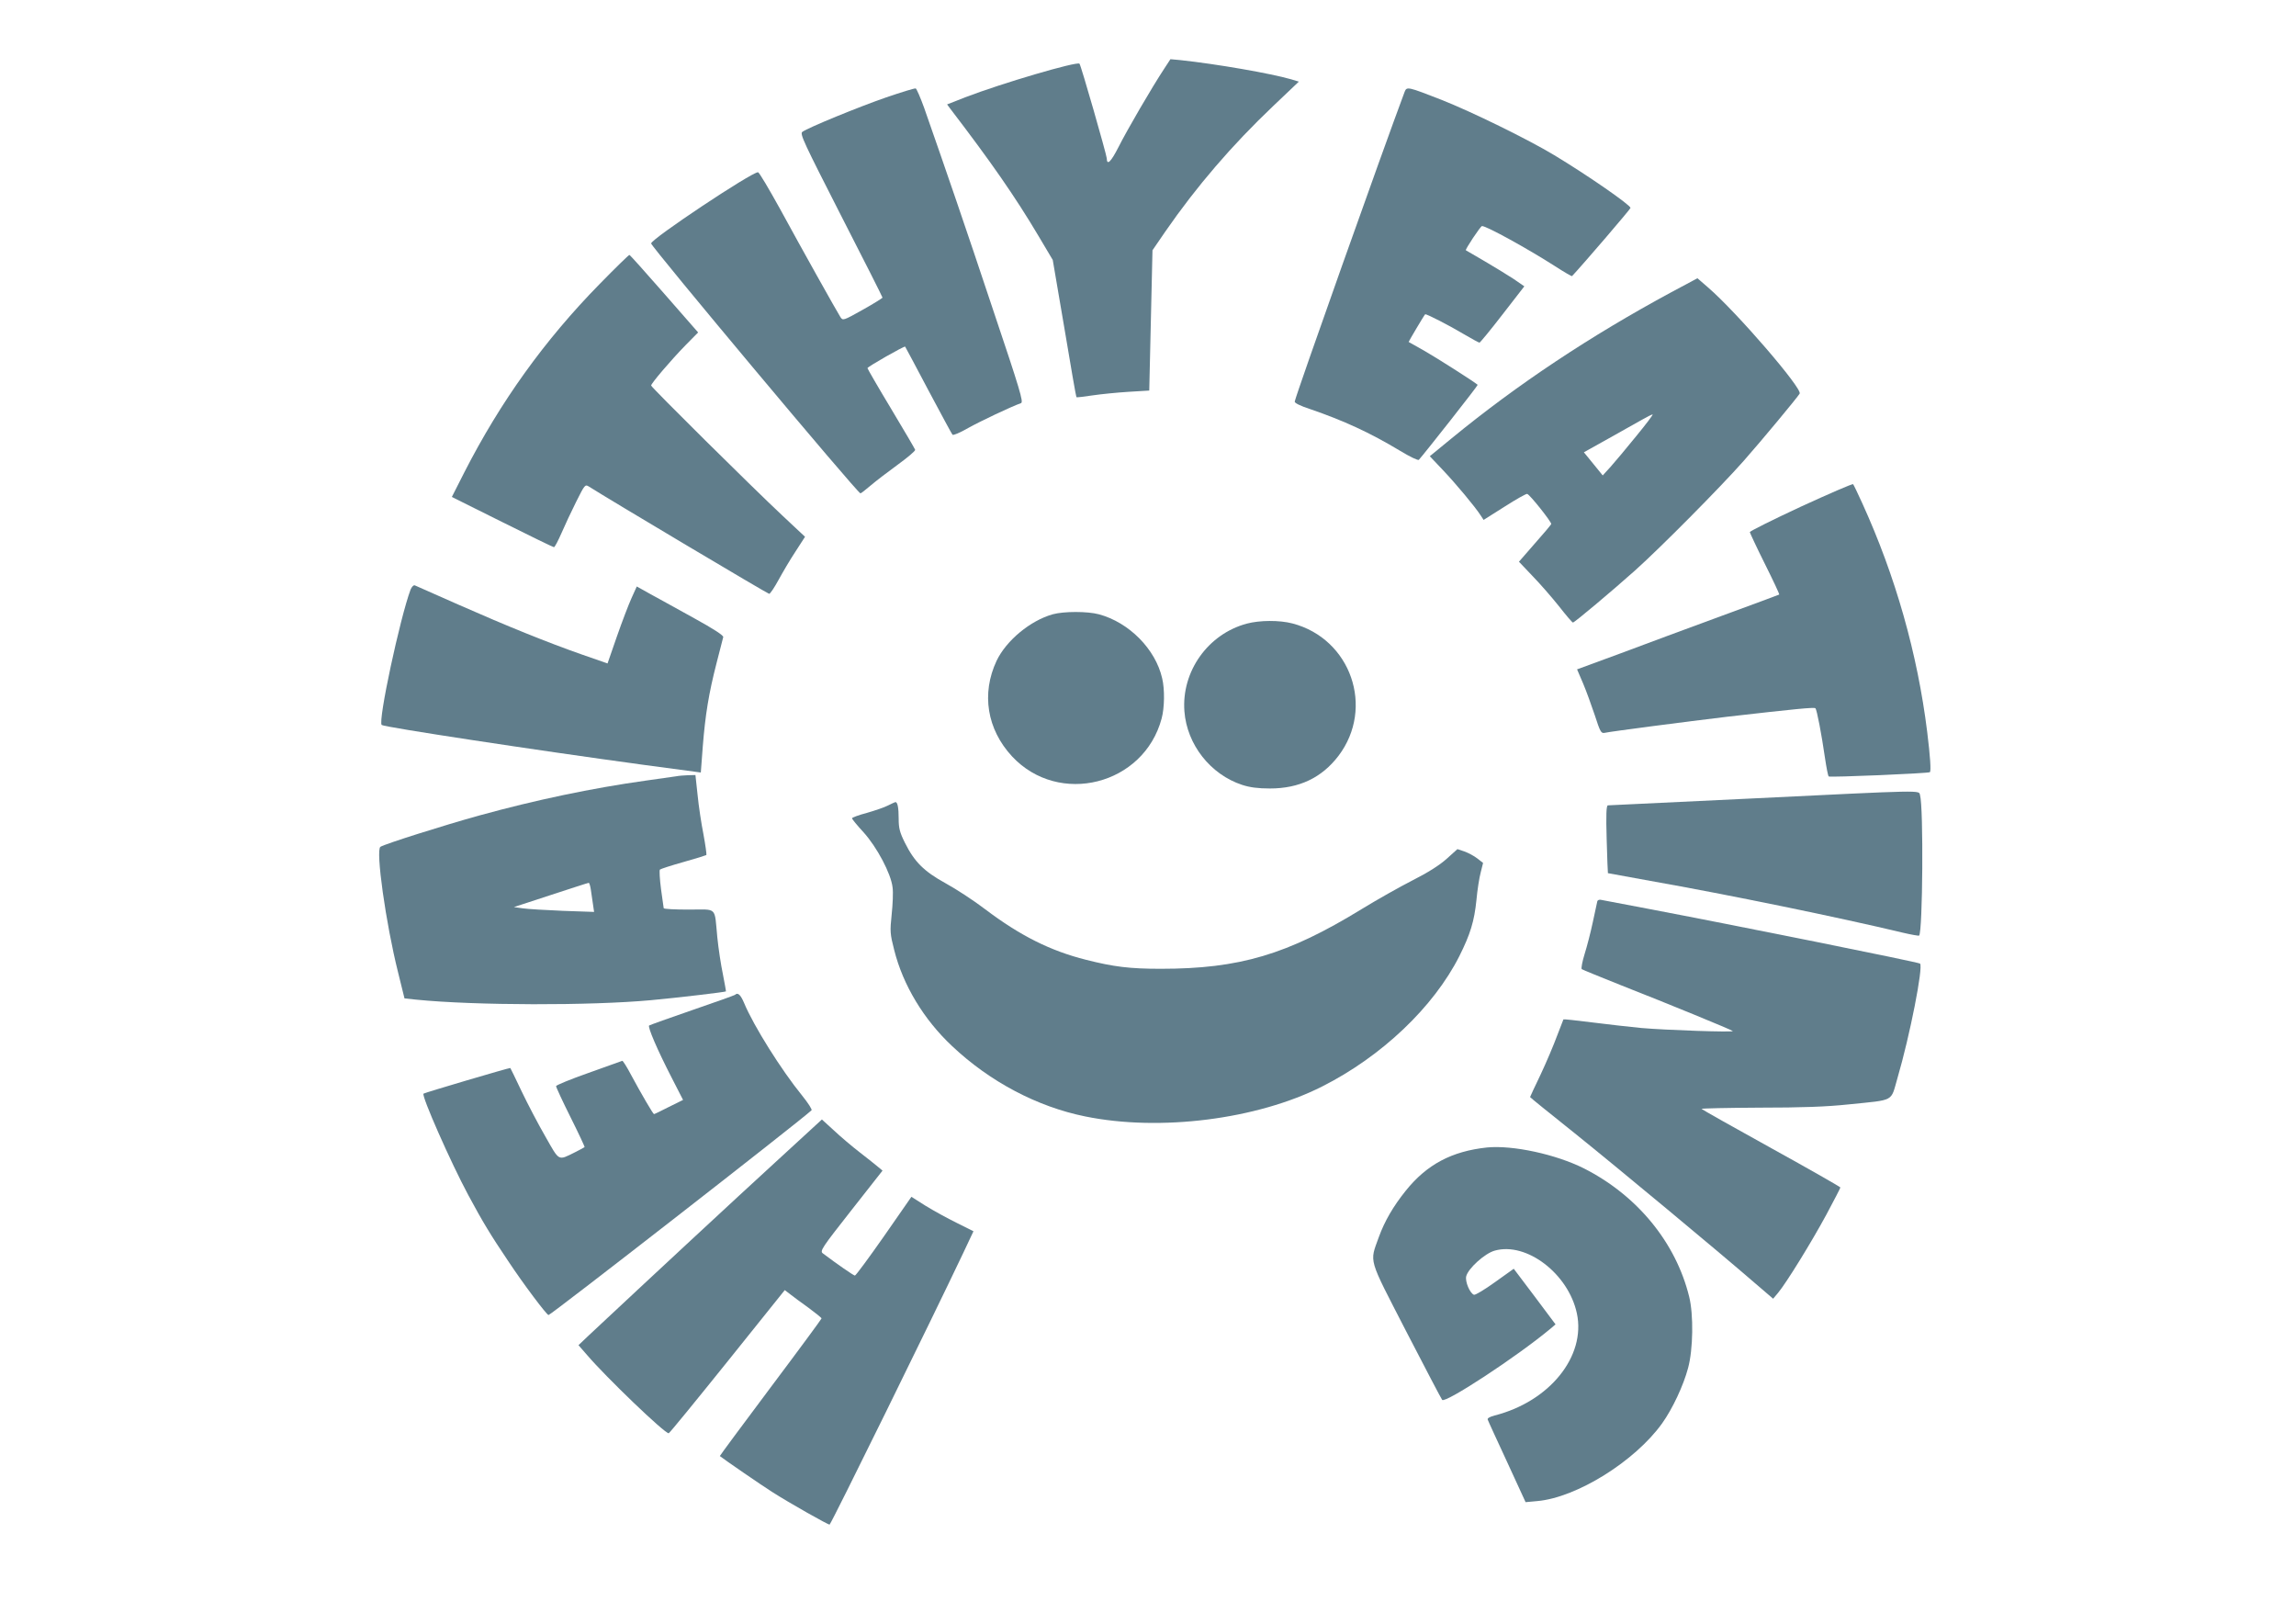
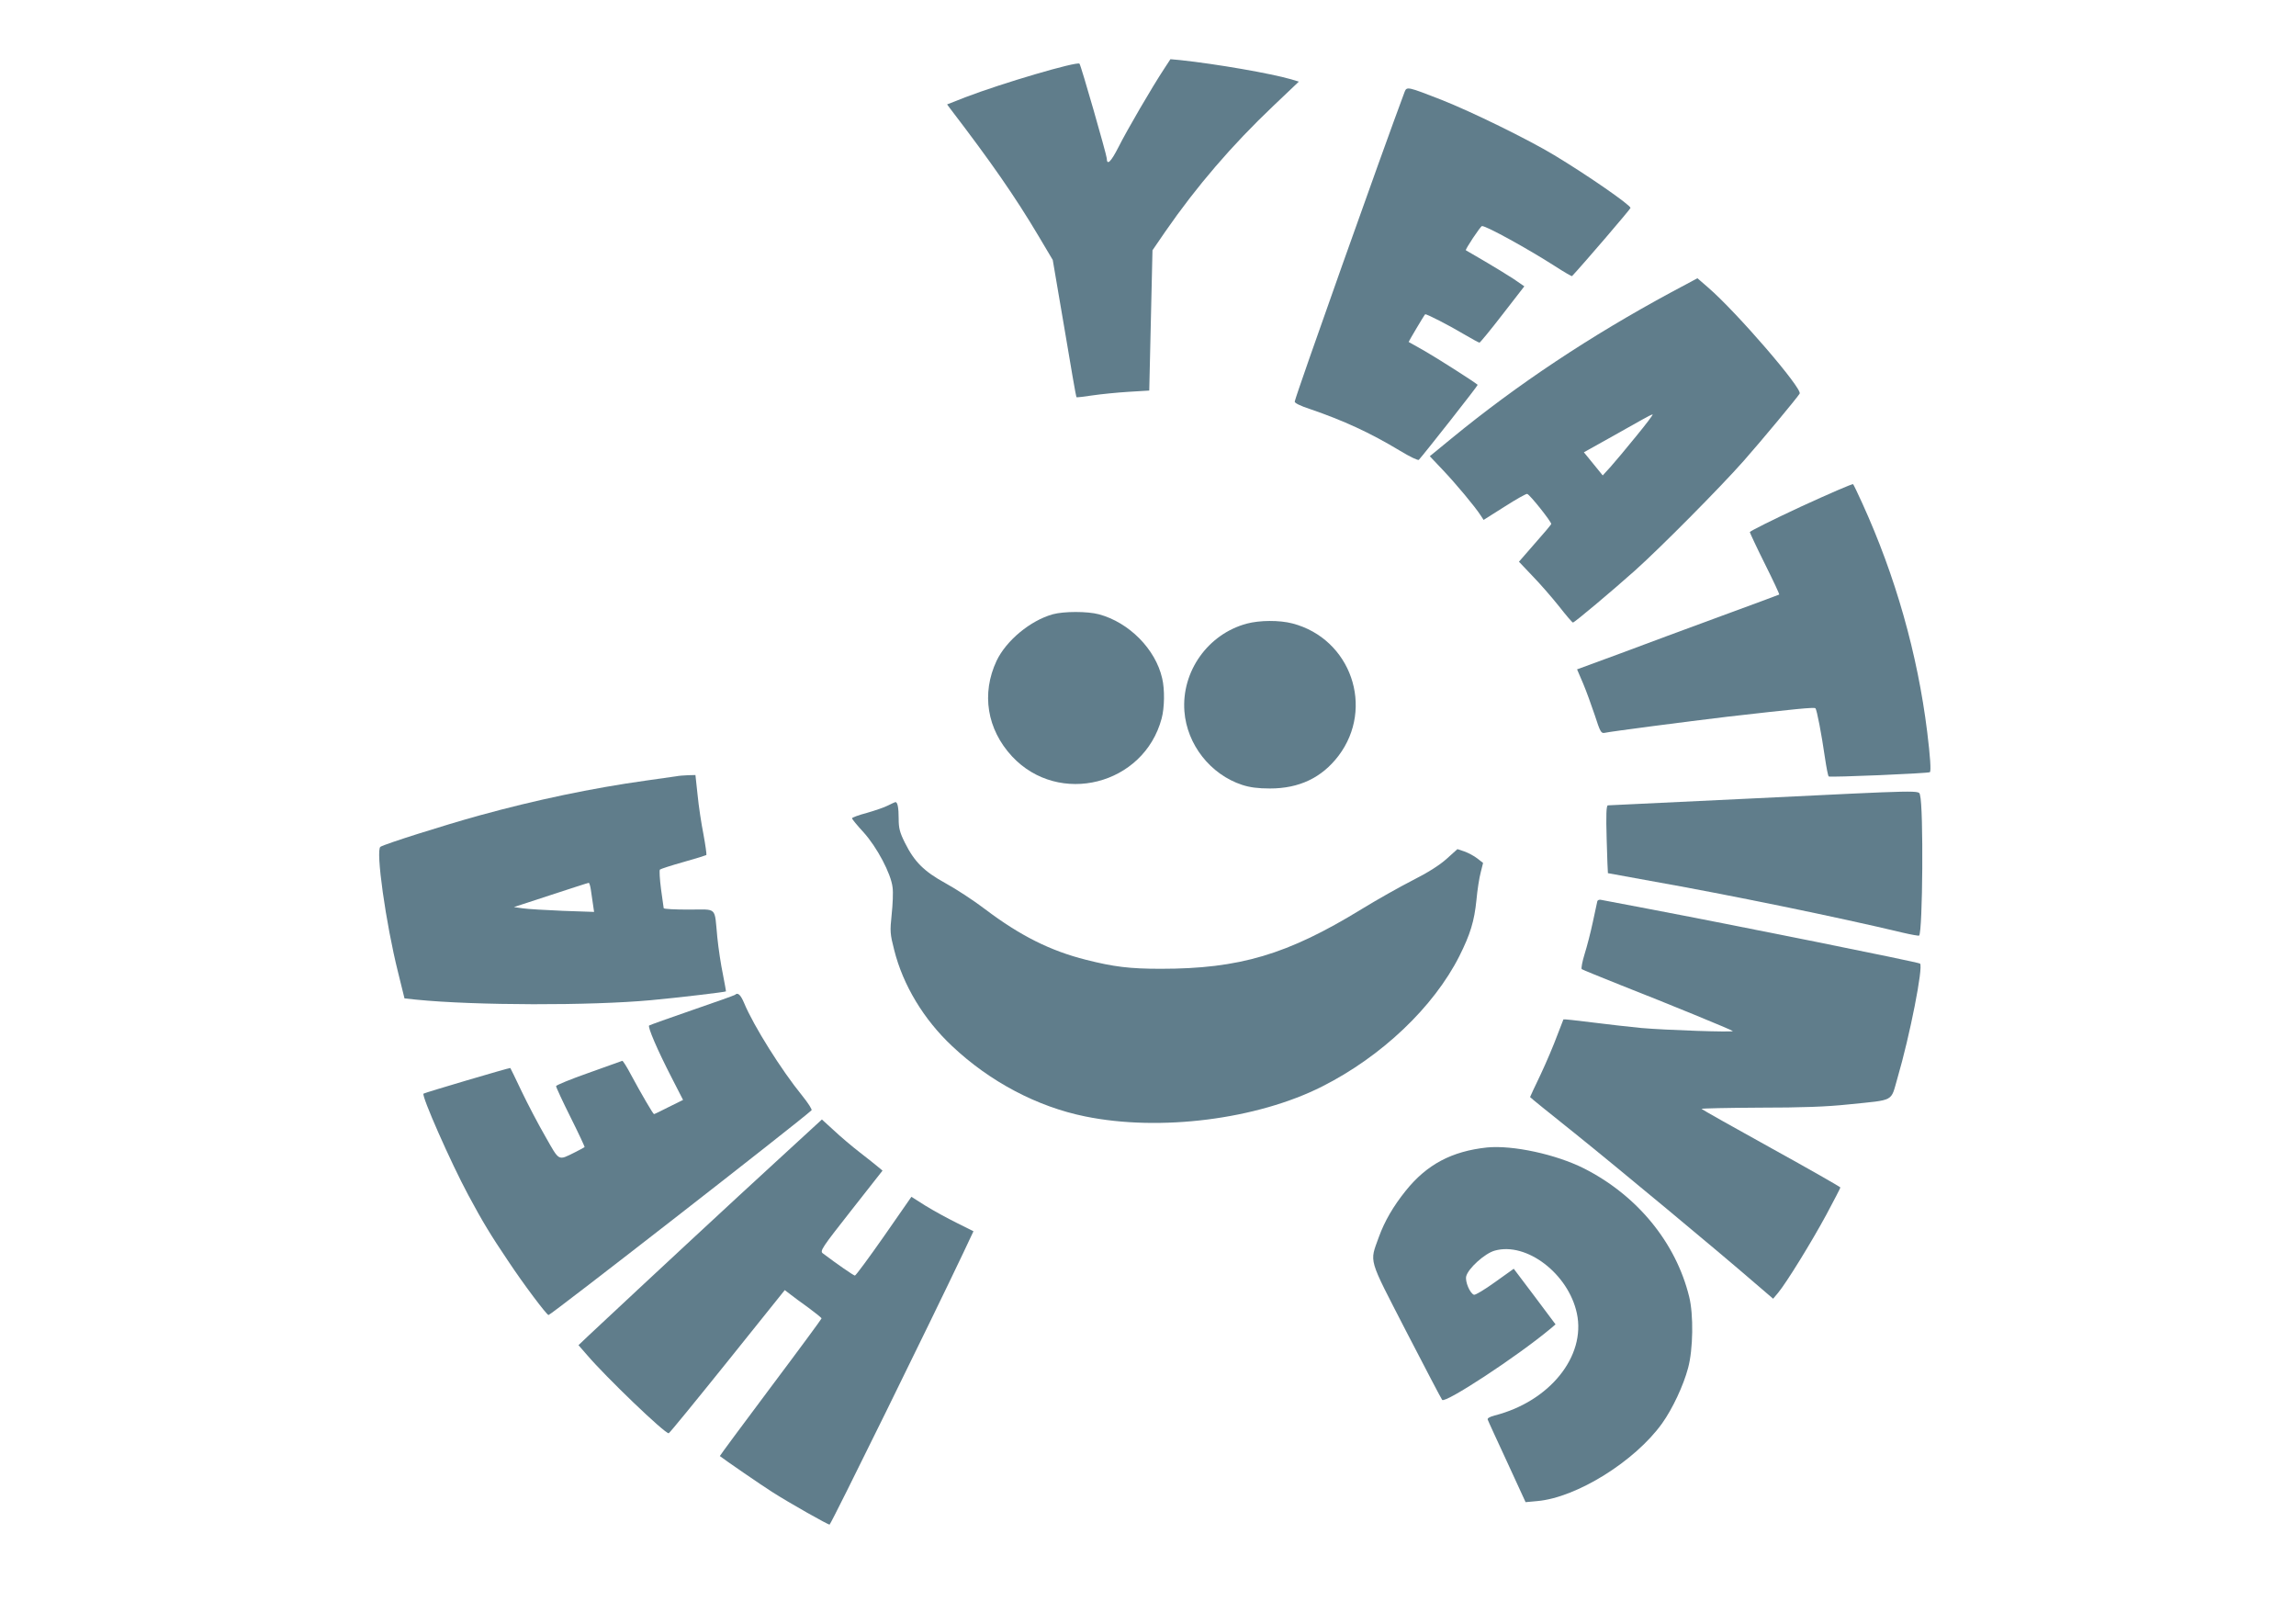
<svg xmlns="http://www.w3.org/2000/svg" version="1.0" width="1280pt" height="905pt" viewBox="0 0 1280 905" preserveAspectRatio="xMidYMid meet">
  <g transform="translate(0,905) scale(0.1,-0.1)" fill="#607d8b" stroke="none">
    <path d="M6491 8668 c-70 -106 -210 -347 -255 -437 -43 -84 -65 -106 -66 -63 -1 20 -144 520 -152 527 -14 14 -433 -109 -636 -187 l-102 -40 17 -23 c228 -298 361 -489 493 -711 l79 -133 65 -381 c35 -210 65 -383 67 -384 2 -2 42 3 89 10 47 7 137 16 201 20 l116 7 9 391 9 391 72 105 c173 250 371 481 603 701 l141 134 -43 13 c-115 33 -413 85 -618 107 l-55 5 -34 -52z" />
-     <path d="M4940 8507 c-153 -53 -434 -168 -467 -192 -15 -11 8 -59 215 -465 128 -249 232 -456 232 -459 -1 -3 -50 -34 -111 -68 -109 -61 -110 -61 -124 -40 -22 35 -212 374 -335 600 -63 114 -118 207 -124 207 -37 0 -596 -372 -596 -397 0 -18 1151 -1393 1167 -1393 3 0 29 20 57 44 28 24 96 76 151 116 55 40 99 77 97 83 -2 6 -63 110 -135 230 -73 121 -131 222 -131 225 2 9 205 124 210 120 2 -2 60 -112 130 -244 70 -131 130 -243 134 -247 4 -5 44 12 87 37 68 38 239 119 295 139 15 5 -5 72 -157 524 -152 457 -258 765 -383 1122 -21 58 -42 106 -47 108 -6 2 -80 -21 -165 -50z" />
    <path d="M7831 8539 c-125 -334 -601 -1674 -613 -1727 -2 -8 30 -24 85 -42 187 -64 335 -132 501 -232 54 -33 102 -56 106 -51 30 33 331 415 328 418 -22 19 -233 153 -298 190 -47 26 -86 48 -87 49 -1 1 85 147 92 154 4 5 133 -61 220 -113 42 -25 80 -45 83 -45 4 1 62 71 129 158 l121 156 -61 42 c-34 22 -107 67 -162 99 -55 32 -101 59 -103 60 -5 4 82 135 90 135 26 0 256 -127 406 -223 51 -33 94 -58 96 -56 63 67 326 374 326 380 0 16 -236 180 -425 294 -148 89 -458 241 -630 309 -187 73 -192 74 -204 45z" />
-     <path d="M3344 7468 c-309 -315 -554 -657 -755 -1050 l-70 -138 281 -140 c154 -77 284 -140 288 -140 5 0 23 35 42 78 18 42 55 121 82 175 48 96 50 98 71 85 108 -69 997 -598 1005 -598 6 0 29 35 52 77 23 42 65 114 95 159 l53 82 -126 118 c-174 163 -732 716 -732 725 0 12 111 142 192 225 l70 71 -189 216 c-103 118 -191 216 -194 216 -3 1 -78 -72 -165 -161z" />
    <path d="M9319 7422 c-454 -245 -859 -514 -1226 -815 l-122 -100 72 -76 c74 -78 180 -205 211 -253 l17 -26 117 74 c64 41 121 73 126 71 16 -5 137 -158 134 -168 -2 -5 -43 -54 -92 -109 l-88 -101 75 -79 c42 -43 108 -119 148 -169 39 -50 74 -91 78 -91 9 0 217 175 346 290 142 127 475 463 605 610 99 112 300 354 313 376 16 28 -351 454 -511 592 l-59 51 -144 -77z m-198 -804 c-55 -68 -119 -144 -143 -171 l-43 -47 -52 64 -53 65 138 77 c75 42 160 90 187 105 28 16 54 29 58 29 5 0 -37 -55 -92 -122z" />
    <path d="M10040 6226 c-157 -73 -285 -137 -285 -142 1 -5 38 -85 84 -177 46 -92 82 -169 80 -171 -2 -1 -148 -56 -324 -120 -176 -65 -429 -158 -561 -208 l-242 -89 33 -77 c18 -42 47 -123 66 -179 29 -90 35 -102 54 -98 35 8 459 63 685 90 377 43 485 54 491 47 8 -9 34 -144 53 -276 8 -54 17 -101 21 -104 6 -6 557 17 564 24 7 7 2 86 -15 224 -54 436 -177 869 -362 1275 -25 55 -48 103 -51 106 -3 4 -134 -53 -291 -125z" />
-     <path d="M2289 5764 c-59 -158 -183 -735 -161 -755 13 -12 856 -140 1458 -222 l321 -43 11 146 c14 176 33 294 77 465 18 72 35 136 37 144 2 9 -53 45 -162 105 -91 50 -200 111 -243 134 l-77 43 -29 -64 c-16 -35 -53 -132 -82 -215 l-52 -150 -141 49 c-194 68 -419 159 -691 279 -126 56 -236 104 -242 107 -7 3 -17 -7 -24 -23z" />
    <path d="M5869 5626 c-125 -35 -259 -146 -313 -259 -86 -183 -54 -382 86 -533 261 -280 735 -160 834 211 16 59 18 162 3 224 -37 163 -185 312 -353 357 -63 17 -195 17 -257 0z" />
    <path d="M6951 5574 c-217 -58 -365 -267 -348 -489 14 -185 145 -352 322 -410 43 -14 88 -20 155 -20 163 0 289 60 382 182 203 268 69 653 -257 738 -73 19 -182 18 -254 -1z" />
    <path d="M3770 4723 c-14 -2 -90 -13 -169 -24 -301 -42 -615 -108 -931 -195 -198 -55 -524 -158 -549 -174 -28 -16 30 -428 98 -699 l36 -146 65 -7 c329 -33 974 -34 1309 -3 152 14 413 45 418 49 1 1 -7 44 -17 96 -11 52 -25 145 -31 205 -17 175 3 155 -159 155 -77 0 -140 3 -140 8 -1 4 -7 52 -15 107 -7 55 -10 104 -6 108 5 4 63 23 131 42 68 19 125 37 128 39 2 3 -5 54 -16 114 -12 60 -27 159 -33 221 l-12 111 -41 -1 c-23 -1 -52 -3 -66 -6z m-476 -633 c3 -22 9 -59 12 -82 l6 -41 -174 6 c-96 4 -197 10 -224 14 l-49 7 205 67 c113 37 208 68 212 68 3 1 9 -17 12 -39z" />
    <path d="M9760 4599 c-432 -21 -790 -38 -796 -38 -9 -1 -11 -51 -7 -188 3 -104 6 -189 7 -190 0 0 107 -20 236 -43 431 -76 1059 -205 1409 -289 47 -11 87 -18 90 -16 20 21 25 715 5 783 -8 28 40 29 -944 -19z" />
    <path d="M4950 4560 c-19 -10 -72 -28 -117 -41 -46 -12 -83 -26 -83 -30 0 -5 29 -40 64 -78 75 -83 153 -230 162 -307 4 -27 1 -95 -5 -151 -10 -95 -9 -108 14 -198 49 -196 165 -388 323 -536 211 -199 475 -338 742 -392 416 -85 957 -17 1321 167 331 167 621 442 765 727 61 122 83 194 95 312 5 56 16 126 24 155 l13 52 -32 25 c-18 14 -50 31 -72 39 l-39 13 -60 -54 c-39 -35 -103 -76 -190 -120 -71 -36 -200 -109 -285 -161 -413 -253 -680 -332 -1119 -332 -173 0 -262 11 -416 50 -199 50 -367 134 -563 282 -64 49 -164 114 -221 145 -120 66 -173 119 -226 225 -29 58 -35 82 -35 134 0 62 -6 95 -19 93 -3 -1 -22 -9 -41 -19z" />
    <path d="M8905 4027 c-2 -7 -13 -59 -25 -116 -12 -57 -33 -138 -46 -179 -13 -42 -20 -80 -16 -84 4 -3 104 -44 222 -91 260 -102 613 -247 620 -254 7 -8 -374 5 -510 17 -63 6 -186 20 -273 31 -87 11 -160 19 -161 17 -1 -2 -17 -43 -36 -93 -18 -49 -59 -146 -91 -214 -33 -68 -59 -125 -59 -126 0 -2 111 -92 248 -201 245 -197 800 -658 1002 -833 l105 -90 27 32 c47 56 189 287 270 437 43 80 78 148 78 151 0 3 -173 102 -385 219 -212 117 -387 216 -389 219 -2 3 143 6 322 7 235 0 375 5 497 18 262 27 234 12 273 146 70 239 145 622 126 639 -9 8 -1039 215 -1519 306 -132 25 -248 47 -258 49 -10 3 -20 -1 -22 -7z" />
    <path d="M4098 3505 c-3 -3 -110 -41 -238 -85 -128 -44 -236 -83 -241 -86 -10 -6 46 -137 126 -292 l63 -123 -79 -39 c-43 -22 -80 -40 -83 -40 -5 0 -71 113 -127 217 -24 46 -47 82 -50 80 -3 -1 -88 -31 -187 -67 -100 -35 -182 -69 -182 -74 0 -6 36 -84 81 -174 45 -90 80 -165 78 -166 -2 -2 -26 -15 -54 -29 -95 -47 -85 -52 -164 87 -40 69 -99 182 -133 253 -33 70 -62 129 -63 130 -2 3 -479 -138 -484 -143 -12 -12 152 -384 250 -566 80 -149 125 -223 222 -367 84 -127 215 -301 225 -301 13 0 1389 1071 1466 1141 5 4 -19 41 -52 82 -115 141 -271 389 -324 517 -19 45 -35 60 -50 45z" />
    <path d="M4324 2573 c-210 -192 -711 -657 -1039 -964 l-60 -57 48 -55 c105 -123 433 -438 455 -436 4 0 151 180 327 399 l320 399 30 -23 c16 -13 63 -47 103 -76 39 -29 72 -55 72 -59 0 -3 -128 -177 -285 -386 -156 -208 -283 -380 -282 -381 25 -20 233 -163 293 -201 92 -59 315 -185 319 -181 14 14 569 1143 745 1514 l57 121 -94 47 c-51 25 -129 68 -173 95 l-79 50 -153 -220 c-84 -120 -157 -219 -162 -219 -7 0 -101 65 -179 124 -17 13 -5 31 157 237 l176 224 -24 20 c-13 11 -59 48 -102 81 -44 34 -109 89 -145 123 l-67 61 -258 -237z" />
    <path d="M8290 2654 c-196 -21 -335 -94 -453 -241 -70 -87 -118 -170 -150 -258 -52 -146 -63 -107 153 -527 106 -205 196 -377 200 -381 18 -20 414 239 604 397 l28 24 -116 155 -117 155 -105 -75 c-57 -41 -110 -73 -117 -70 -23 9 -50 74 -43 103 11 44 104 128 159 143 177 50 411 -129 458 -350 51 -239 -152 -491 -459 -569 -27 -7 -42 -16 -38 -23 2 -7 51 -113 108 -236 l103 -224 65 6 c219 19 545 222 696 433 58 81 119 211 145 309 28 103 31 297 6 397 -74 302 -290 565 -586 715 -157 79 -398 131 -541 117z" />
  </g>
</svg>